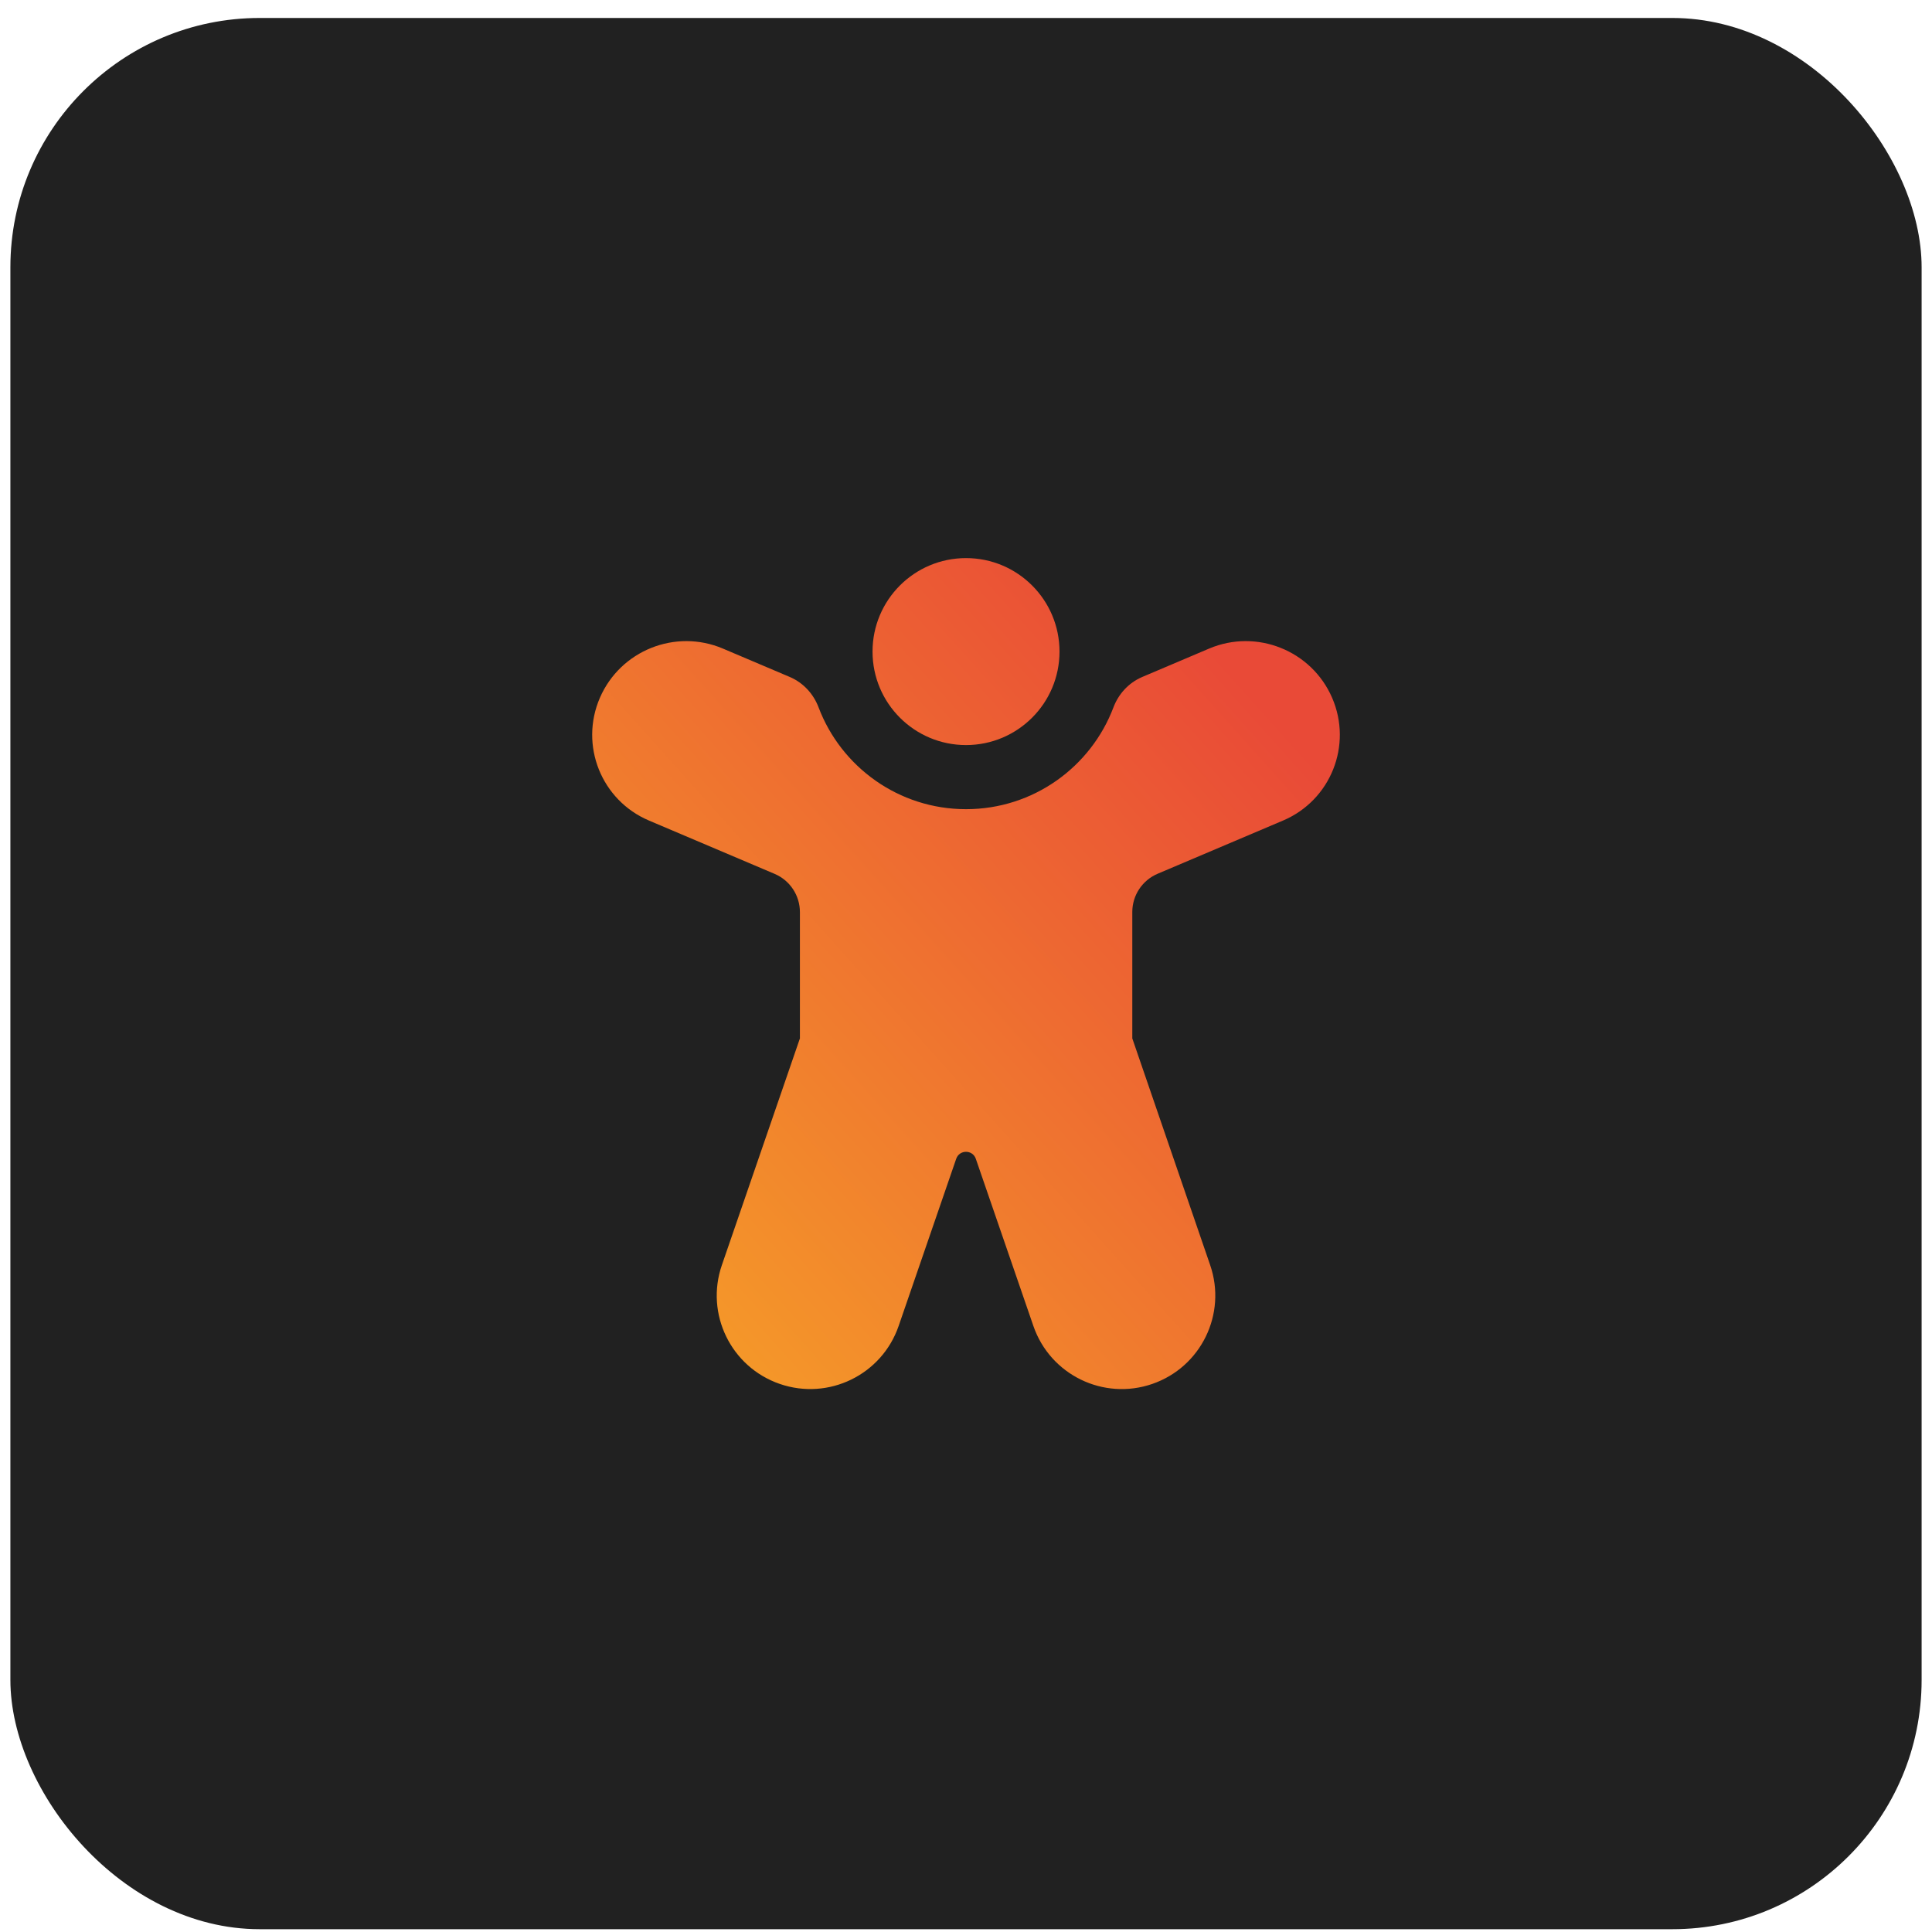
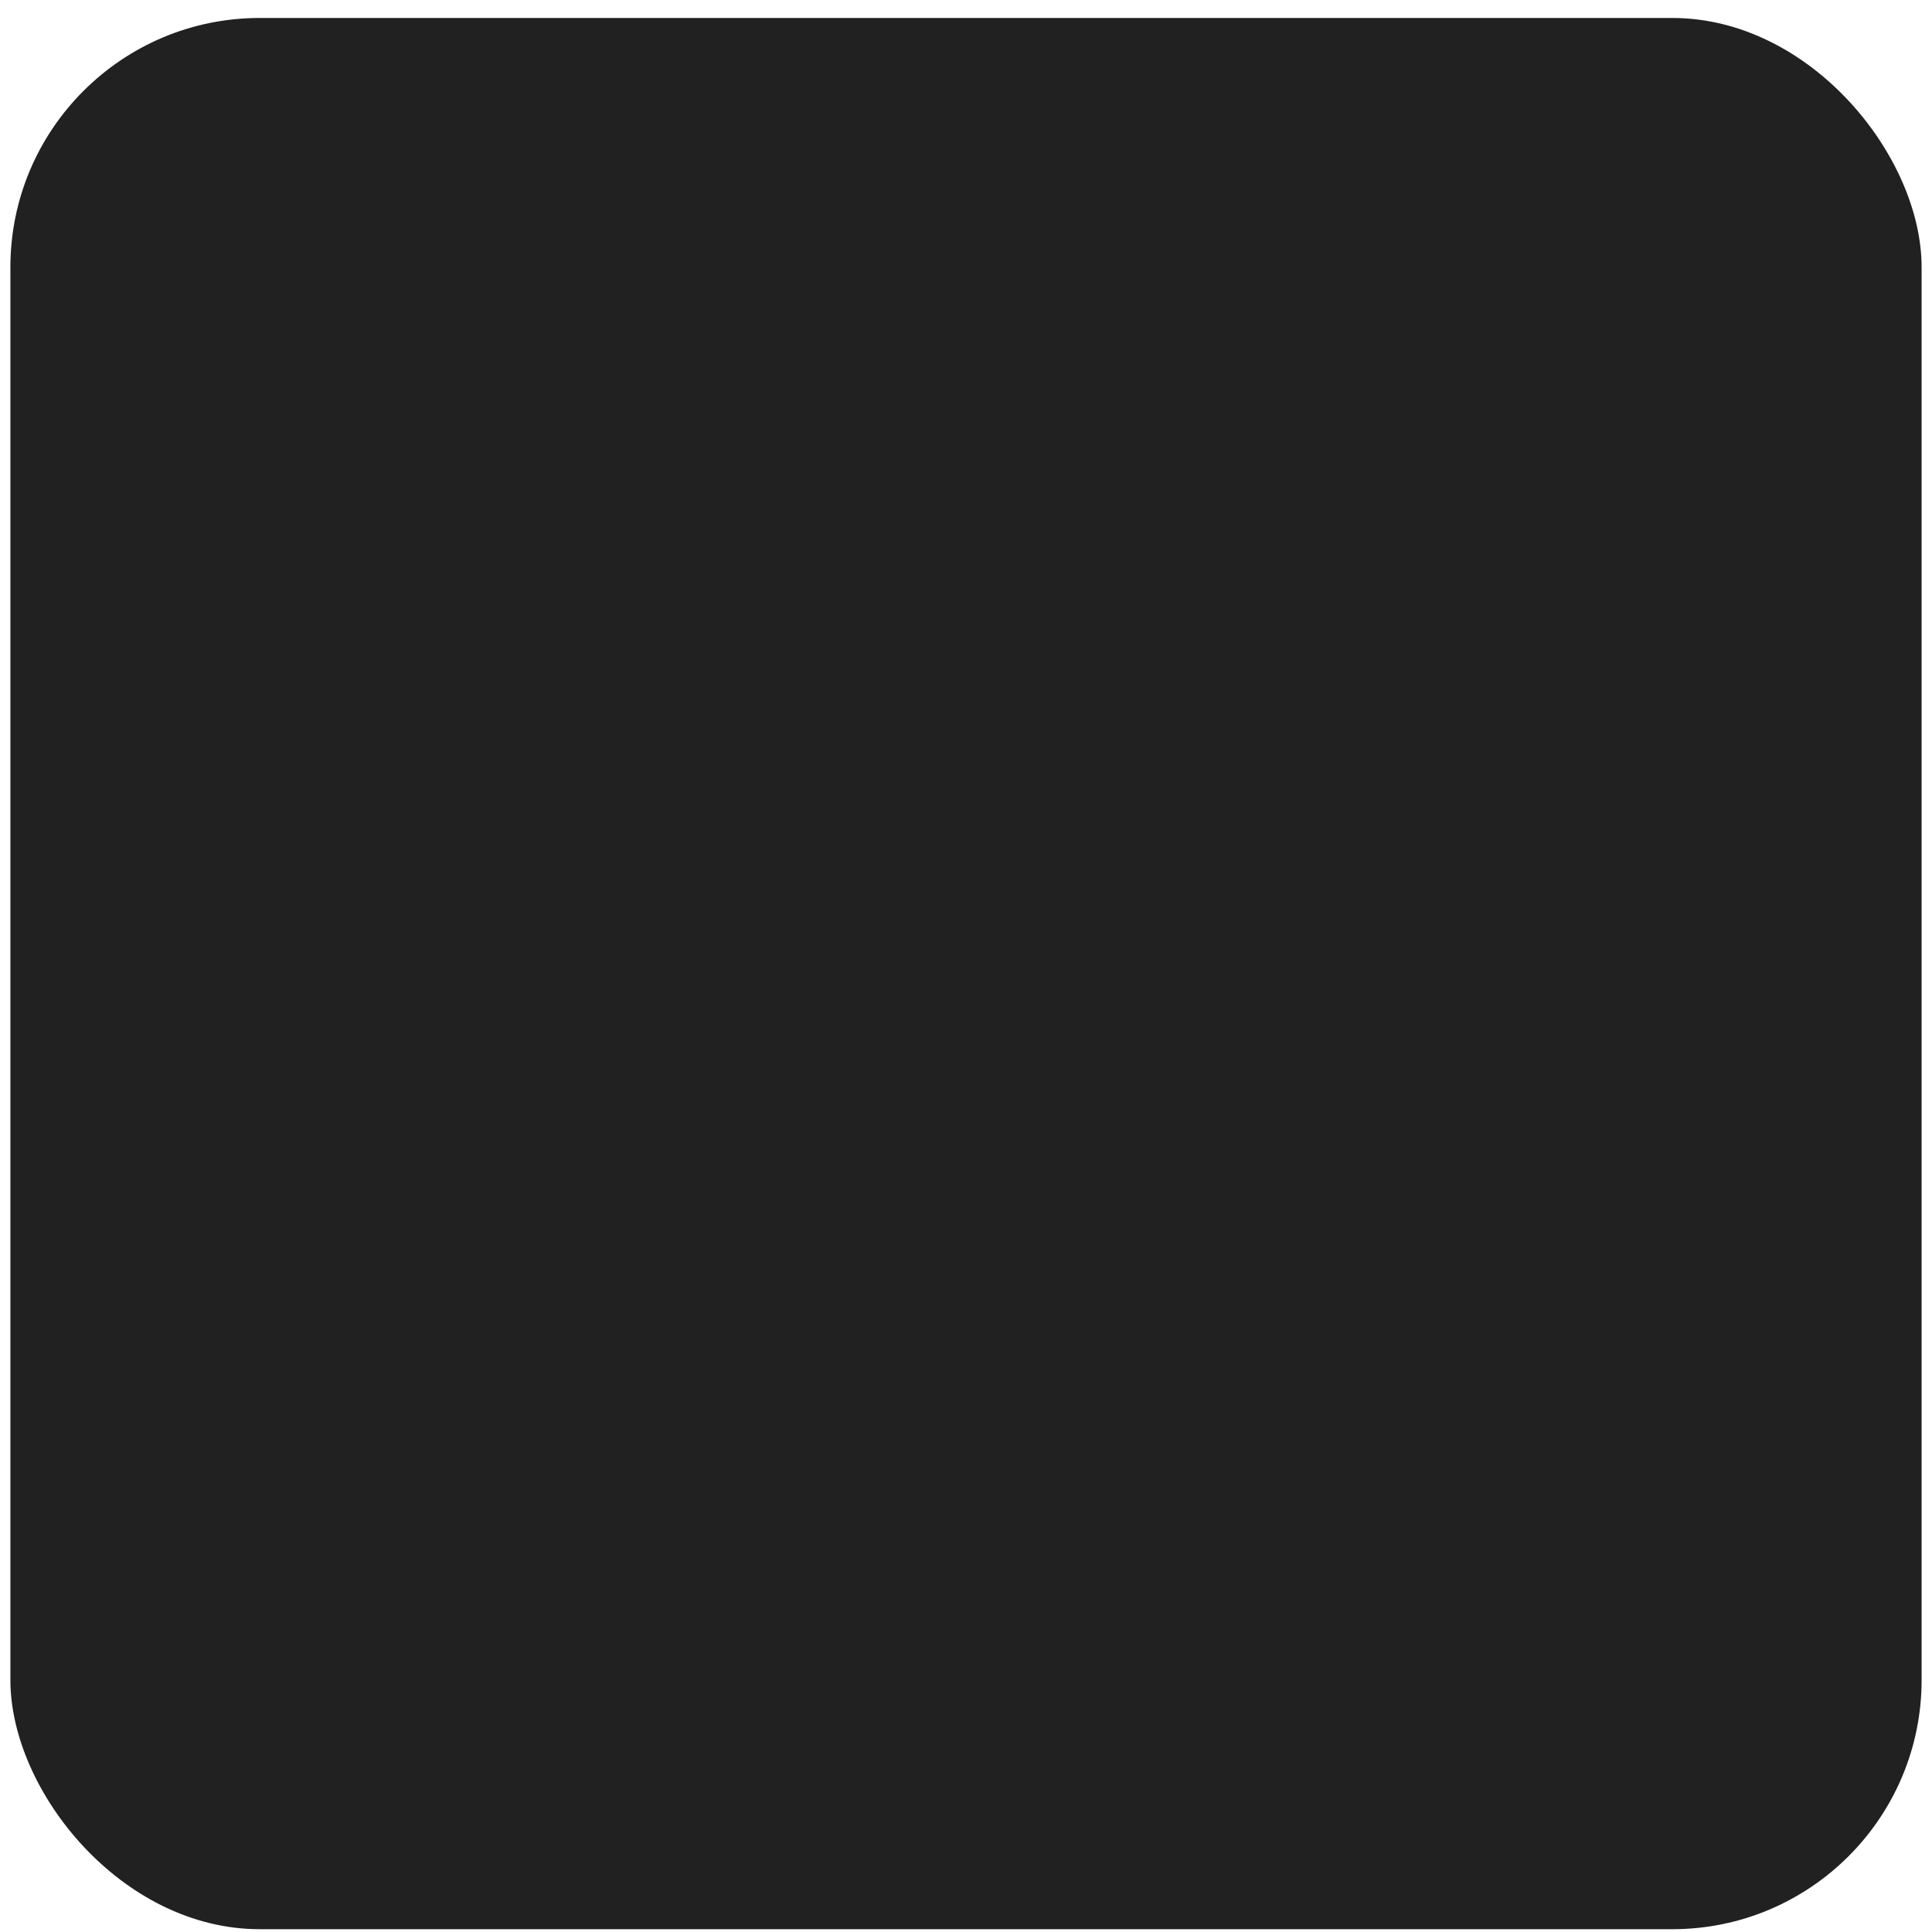
<svg xmlns="http://www.w3.org/2000/svg" width="93" height="93" viewBox="0 0 93 93" fill="none">
  <rect x="0.5" y="0.865" width="92" height="92" rx="12" fill="#212121" />
-   <path d="M46.501 35.865C48.986 35.865 51.001 33.85 51.001 31.365C51.001 28.88 48.986 26.865 46.501 26.865C44.015 26.865 42.001 28.88 42.001 31.365C42.001 33.85 44.015 35.865 46.501 35.865ZM34.8 31.221C32.514 30.251 29.865 31.31 28.877 33.589C27.887 35.876 28.945 38.524 31.239 39.498L37.287 42.065C38.026 42.378 38.505 43.103 38.505 43.906V49.985L34.748 60.899C33.938 63.248 35.187 65.809 37.537 66.618C39.887 67.428 42.448 66.179 43.257 63.829L46.028 55.782C46.183 55.332 46.819 55.332 46.973 55.782L49.744 63.829C50.554 66.179 53.114 67.428 55.464 66.619C57.814 65.81 59.063 63.249 58.254 60.899L54.505 49.985V43.901C54.505 43.099 54.985 42.374 55.724 42.06L61.762 39.498C64.056 38.524 65.114 35.876 64.124 33.589C63.137 31.31 60.487 30.251 58.201 31.221L54.989 32.585C54.307 32.874 53.832 33.43 53.599 34.047C52.515 36.915 49.744 38.951 46.501 38.951C43.258 38.951 40.486 36.915 39.402 34.047C39.169 33.43 38.694 32.874 38.013 32.585L34.8 31.221Z" fill="url(#paint0_linear_1_1531)" />
  <defs>
    <linearGradient id="paint0_linear_1_1531" x1="64.461" y1="26.825" x2="24.641" y2="62.563" gradientUnits="userSpaceOnUse">
      <stop offset="0.14" stop-color="#E94A37" />
      <stop offset="1" stop-color="#F6A327" />
    </linearGradient>
  </defs>
</svg>